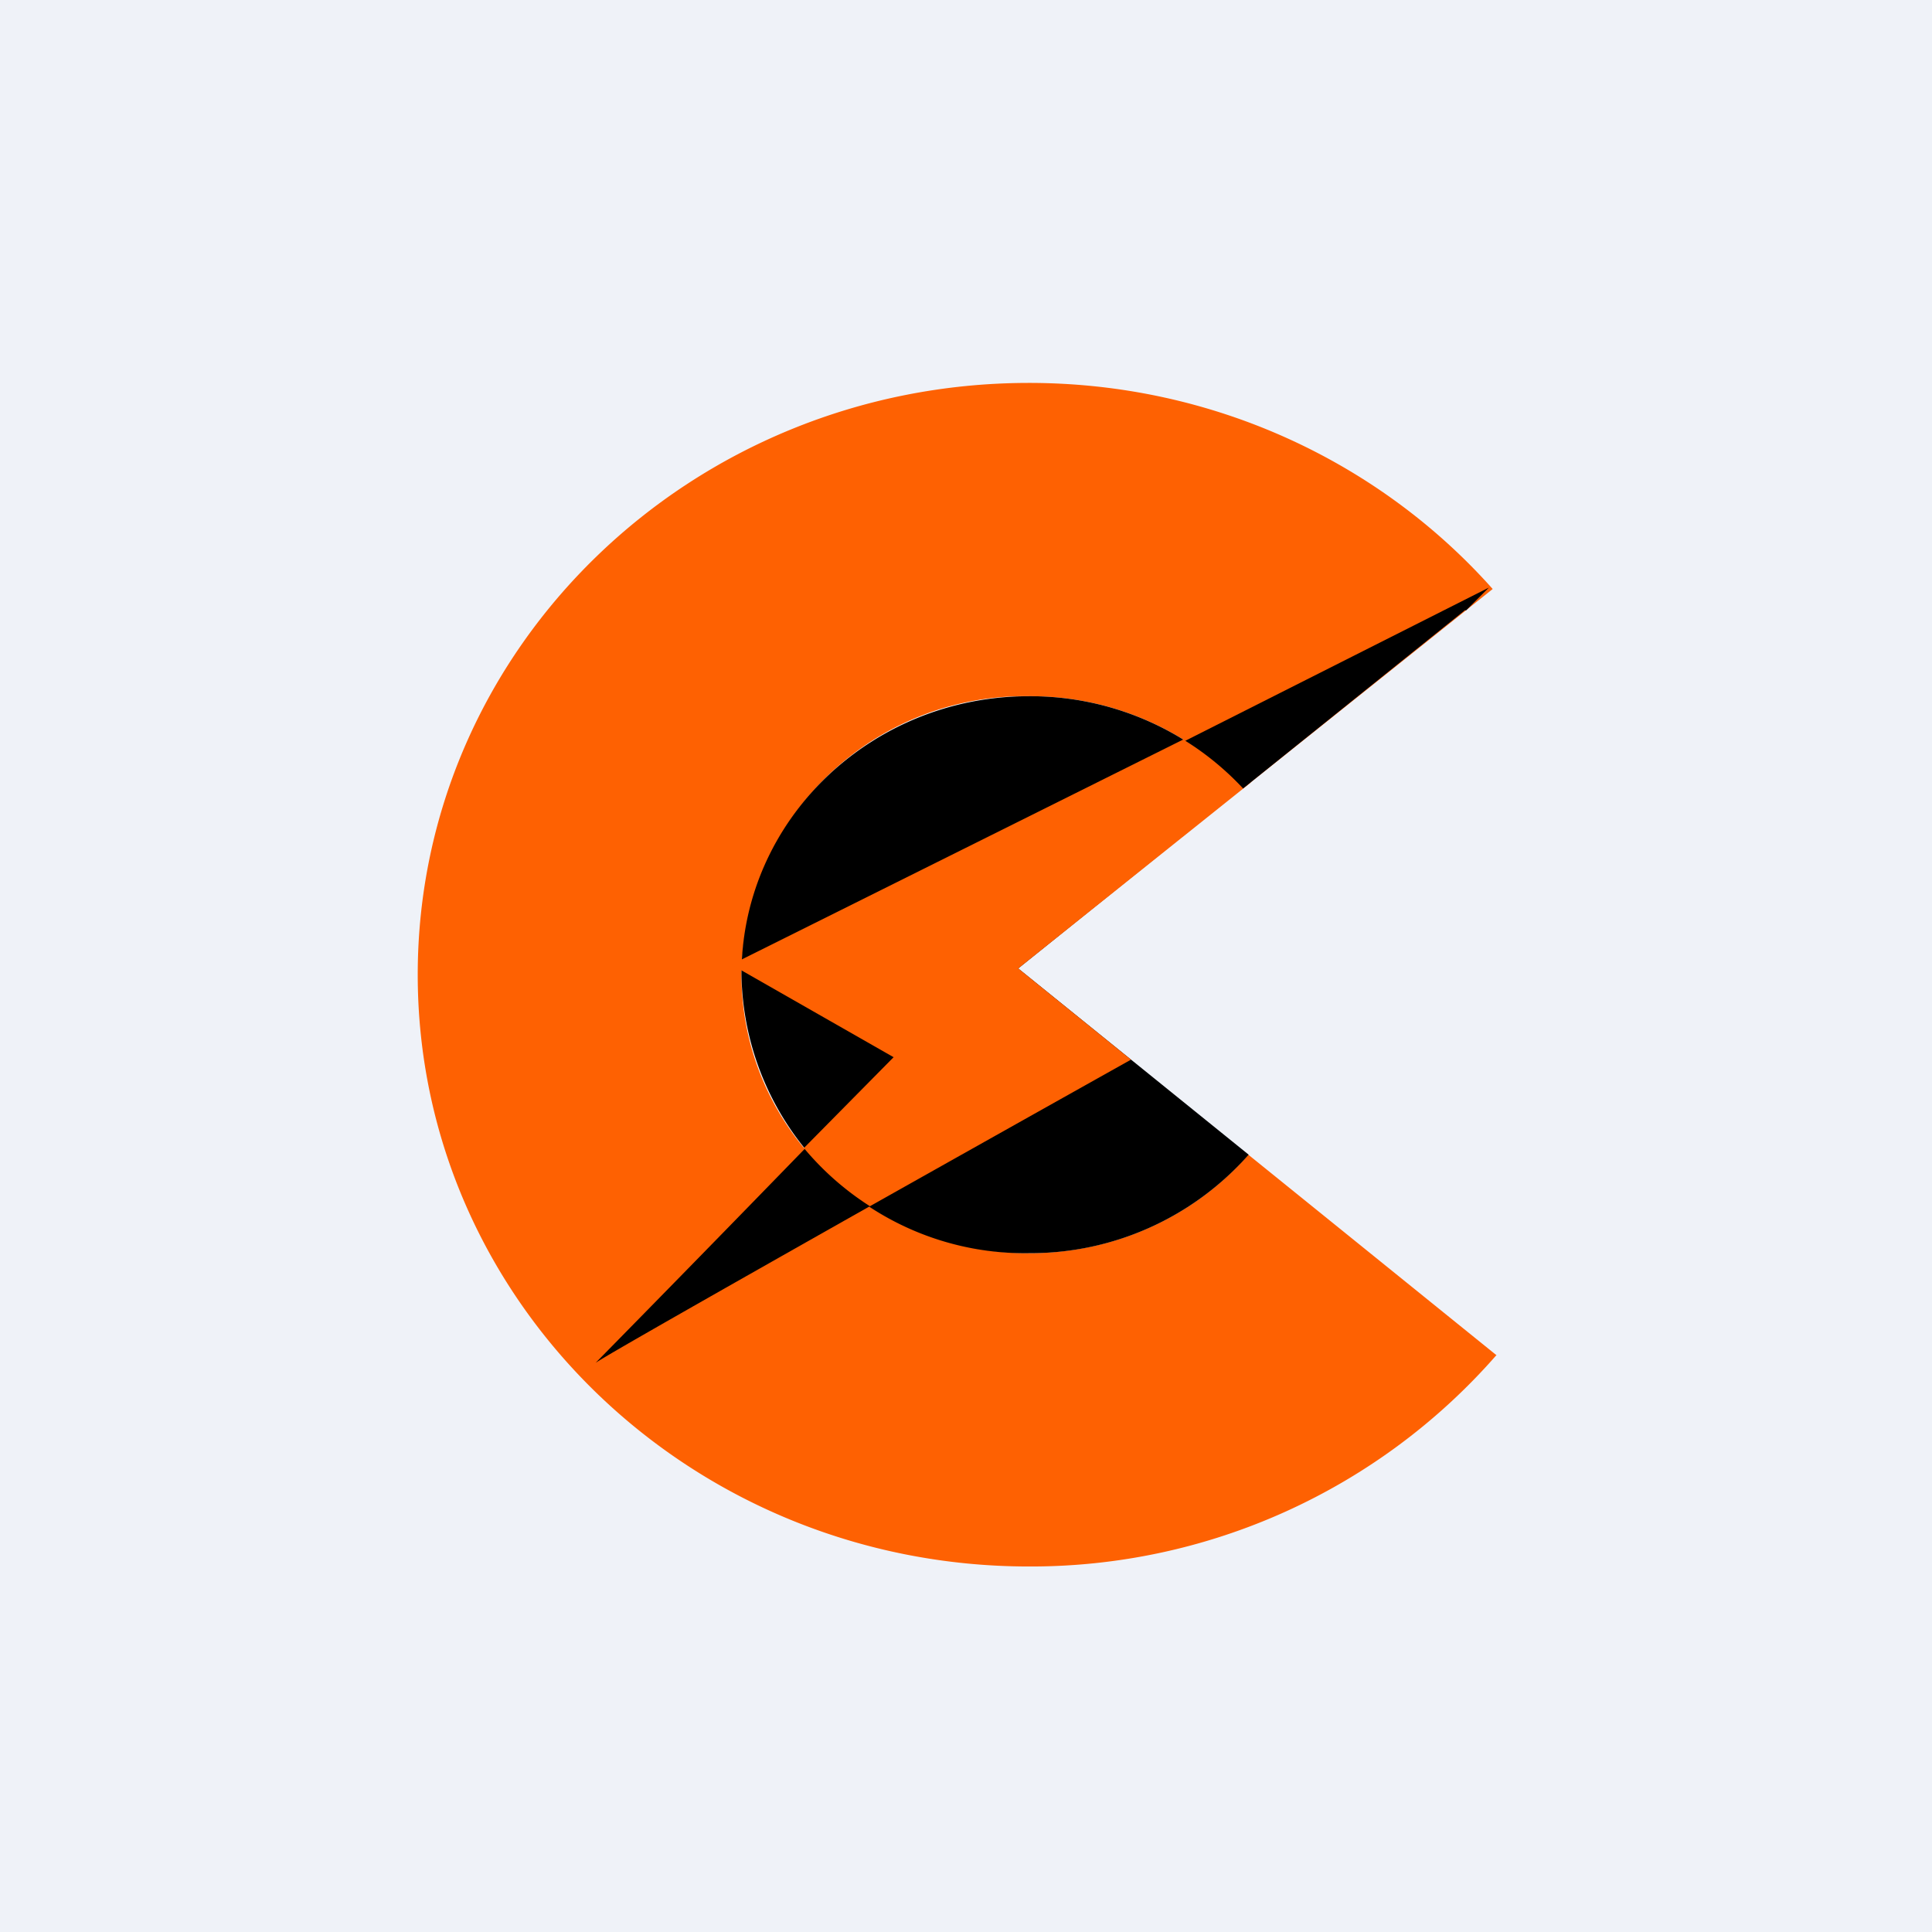
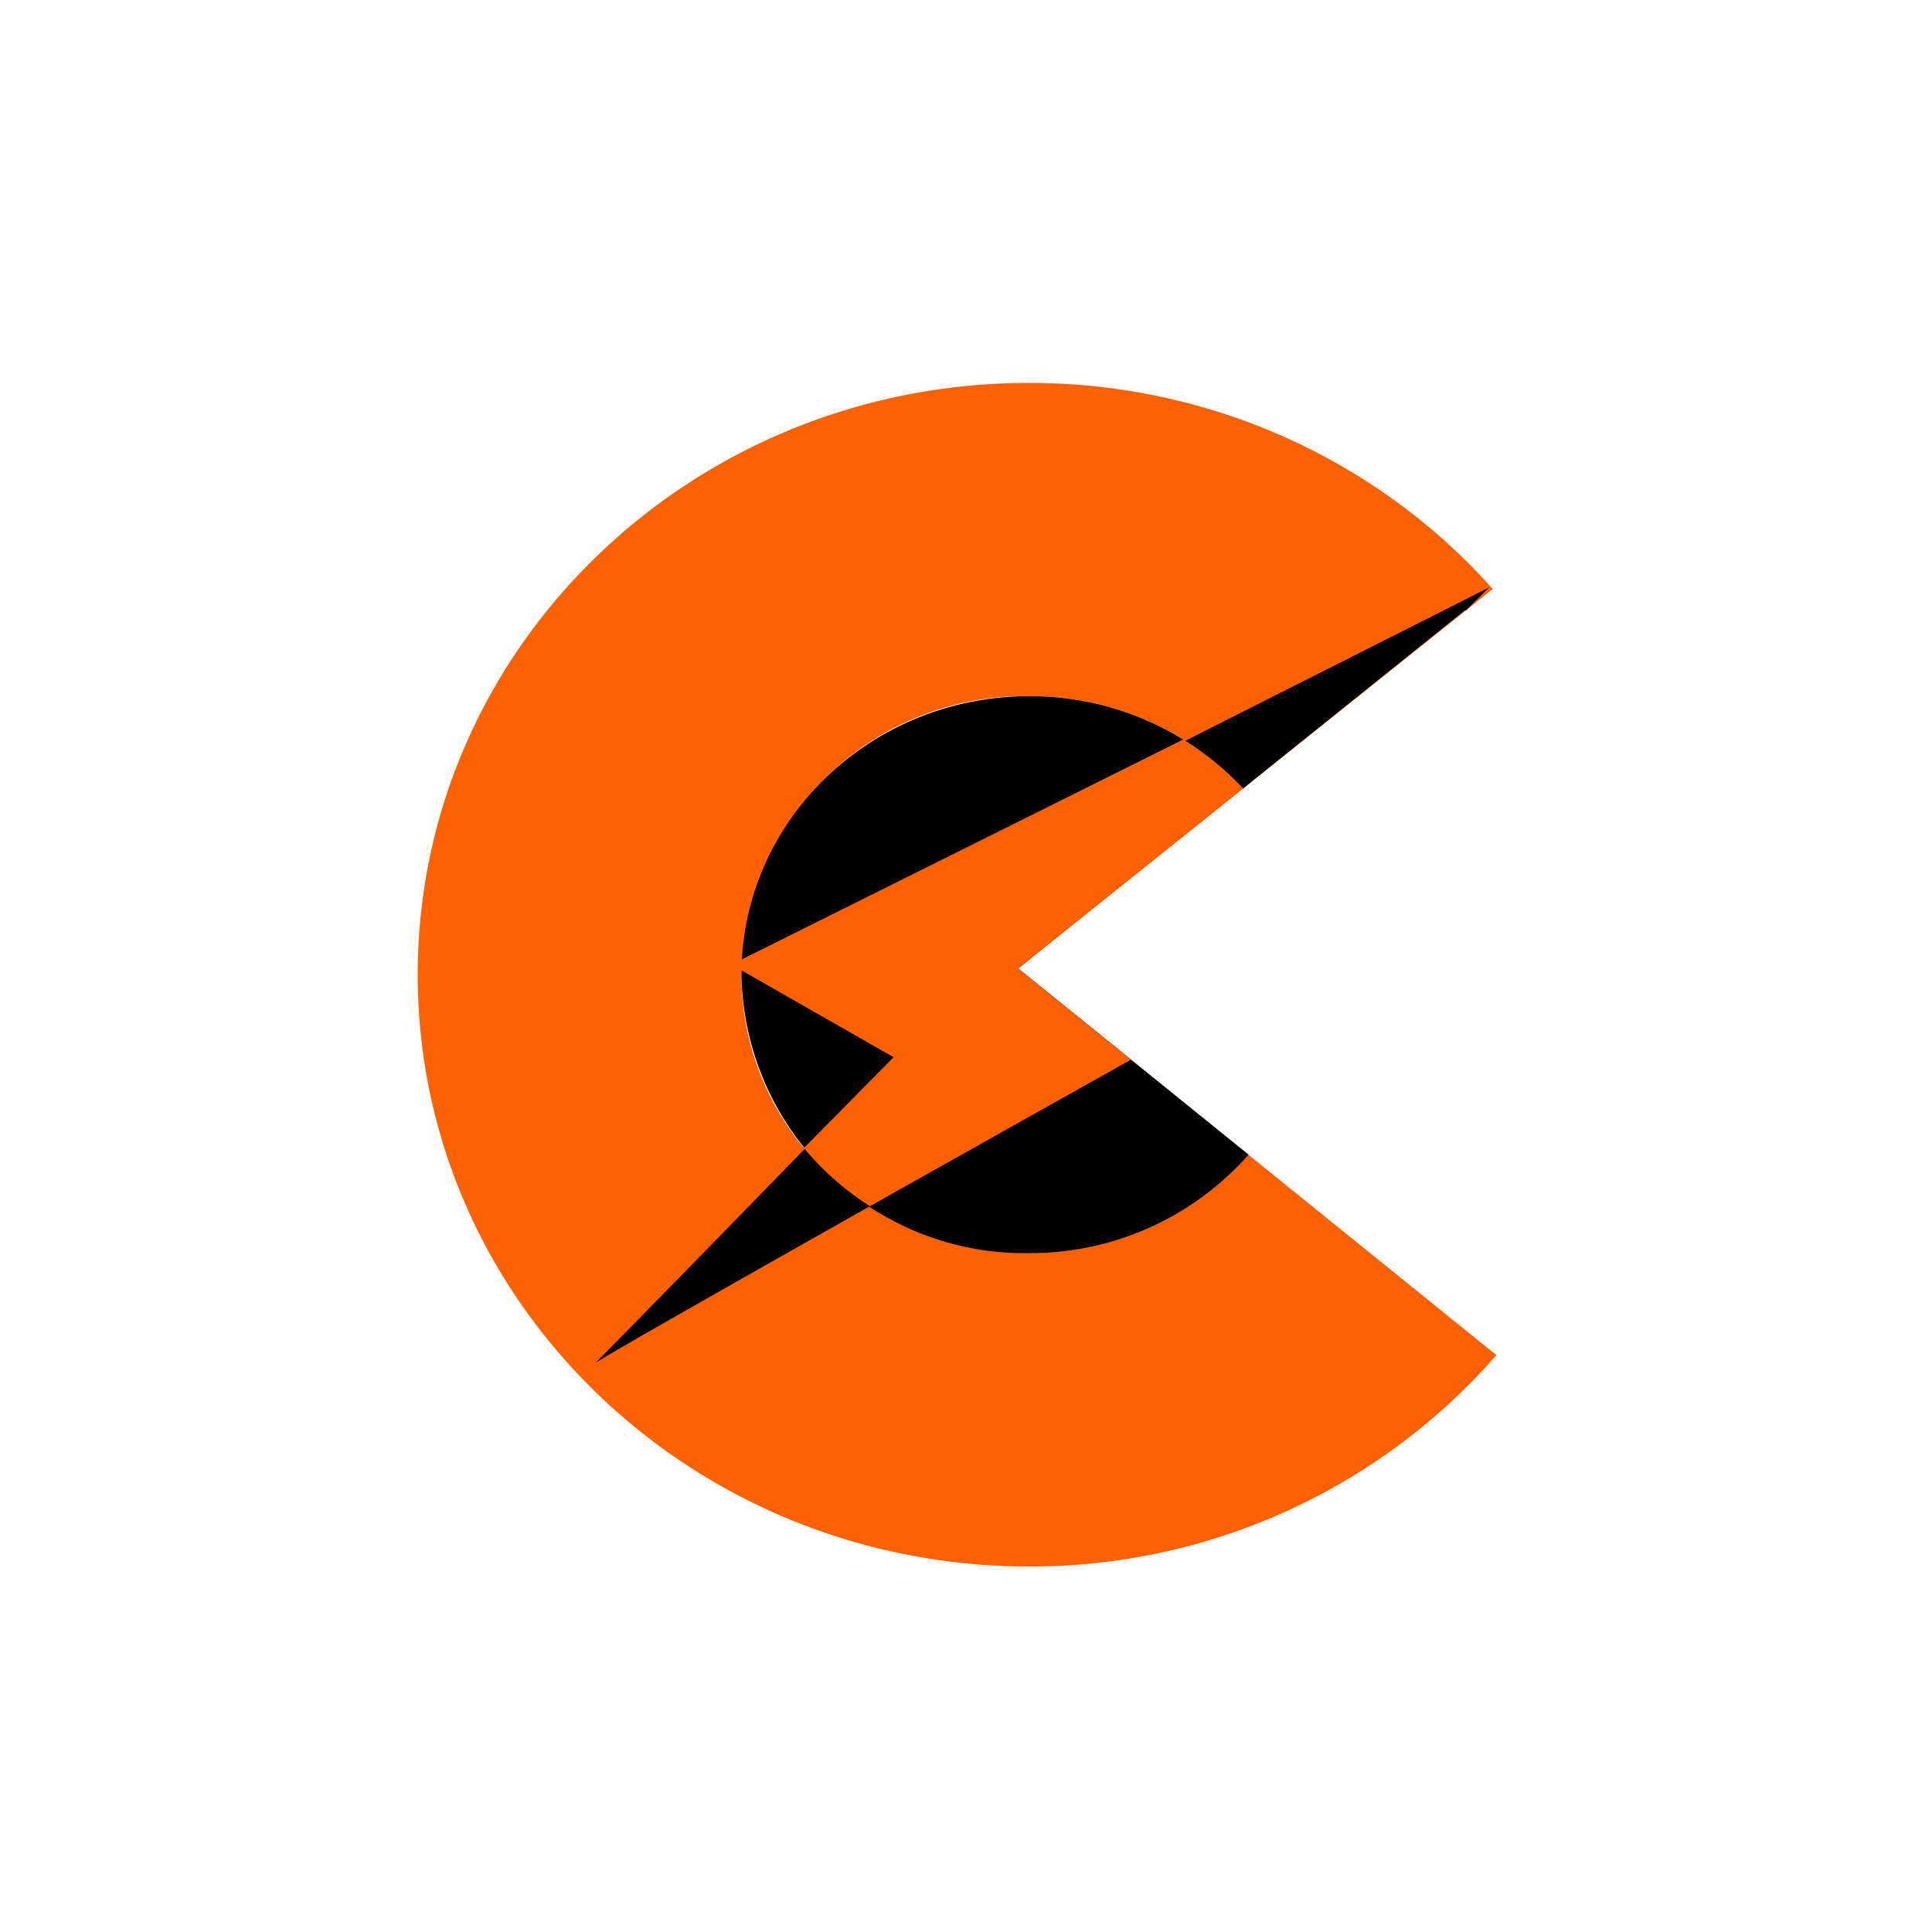
<svg xmlns="http://www.w3.org/2000/svg" viewBox="0 0 55.5 55.5">
-   <path d="M 0,0 H 55.5 V 55.5 H 0 Z" fill="rgb(239, 242, 248)" />
  <path d="M 42.99,38.925 A 17.76,17.76 0 0,1 29.56,45 C 19.86,45 12,37.39 12,28 S 19.86,11 29.56,11 C 34.88,11 39.66,13.3 42.88,16.92 L 35.71,22.65 A 8.36,8.36 0 0,0 29.56,20 A 8.13,8.13 0 0,0 21.3,28 C 21.3,32.42 25,36 29.56,36 C 32.09,36 34.35,34.9 35.86,33.17 L 43,38.94 Z" fill="rgb(254, 97, 2)" />
  <path d="M 35.7,22.635 L 29.25,27.82 L 35.87,33.17 A 8.36,8.36 0 0,1 29.57,36 A 8.14,8.14 0 0,1 21.3,28 C 21.3,23.58 25,20 29.56,20 A 8.37,8.37 0 0,1 35.71,22.65 Z" />
-   <path d="M 22.89,33.185 L 25.67,30.37 L 21.01,27.71 L 34.28,21.1 C 34.89,21.5 35.44,21.96 35.93,22.48 L 29.25,27.82 L 32.49,30.44 A 4097.3,4097.3 0 0,0 24.69,34.82 A 8.5,8.5 0 0,1 22.91,33.21 Z" fill="rgb(254, 97, 2)" />
+   <path d="M 22.89,33.185 L 25.67,30.37 L 21.01,27.71 L 34.28,21.1 C 34.89,21.5 35.44,21.96 35.93,22.48 L 29.25,27.82 L 32.49,30.44 A 4097.3,4097.3 0 0,0 24.69,34.82 Z" fill="rgb(254, 97, 2)" />
  <path d="M 42.09,17.525 L 35.71,22.65 A 8.24,8.24 0 0,0 34.05,21.28 L 42.77,16.88 L 42.11,17.54 Z M 23.12,33 A 1426.26,1426.26 0 0,1 17.11,39.15 C 17.36,38.97 20.97,36.92 24.99,34.65 A 8.22,8.22 0 0,1 23.11,33 Z" />
</svg>